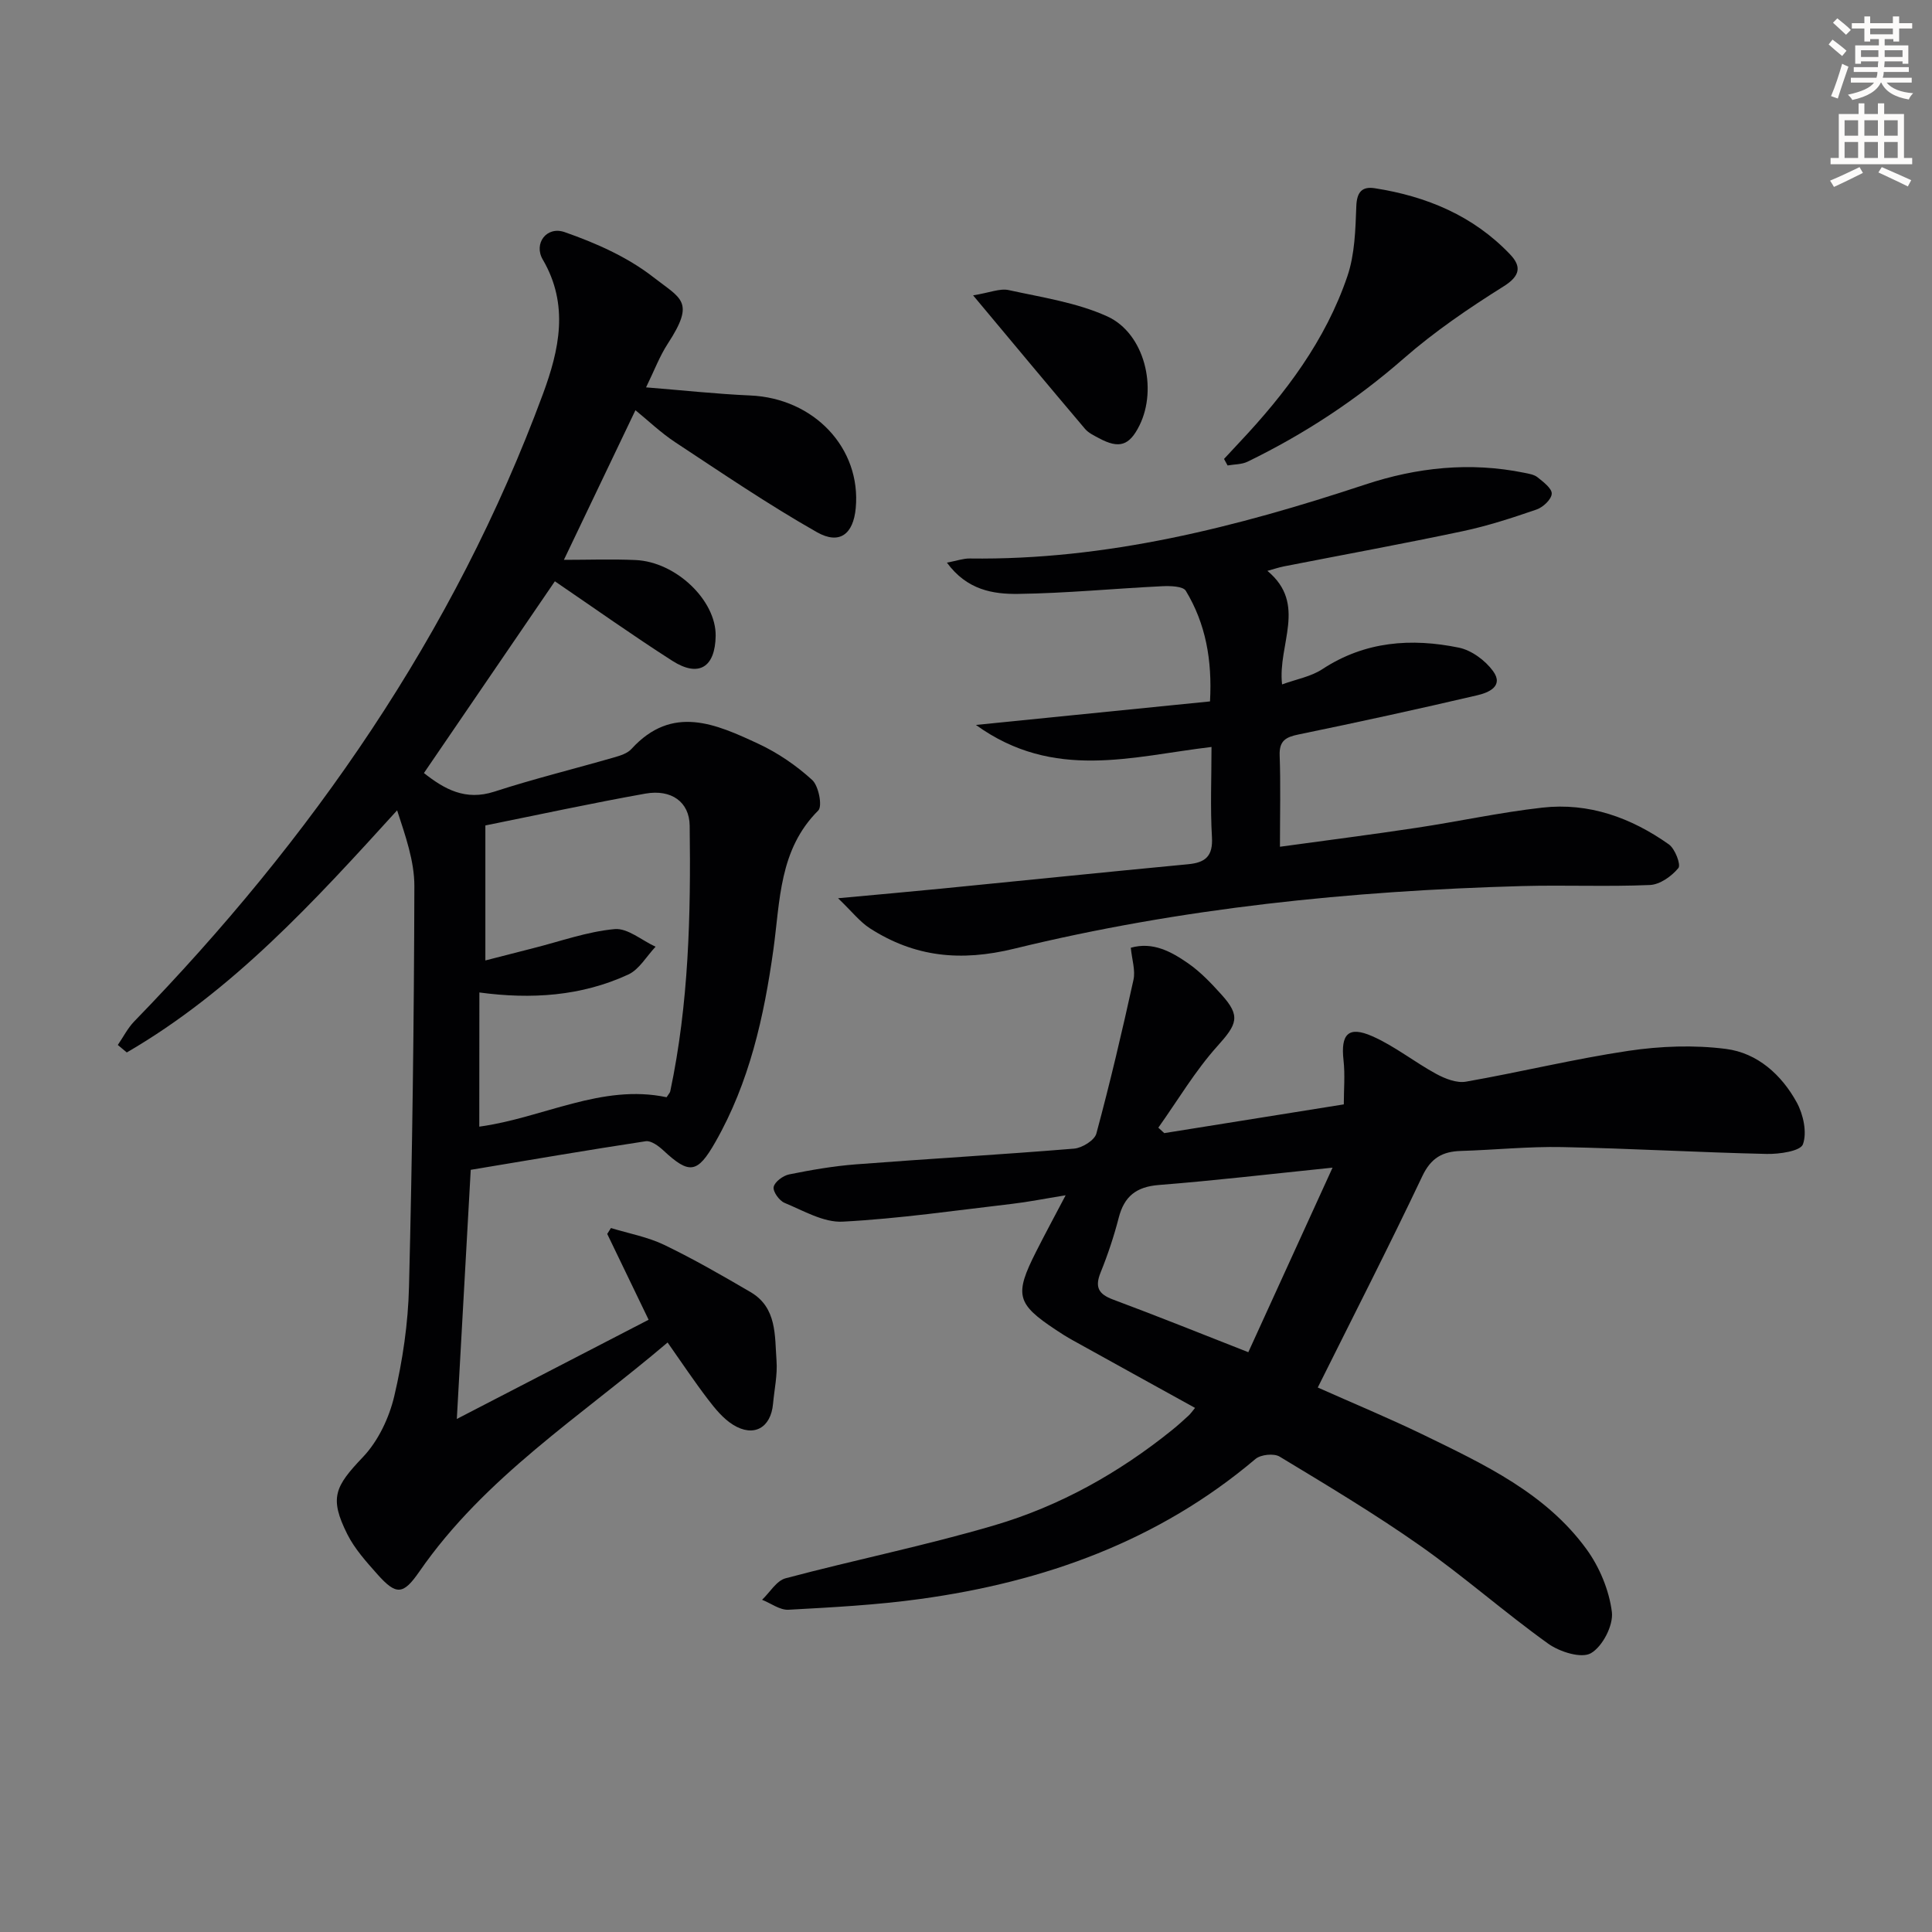
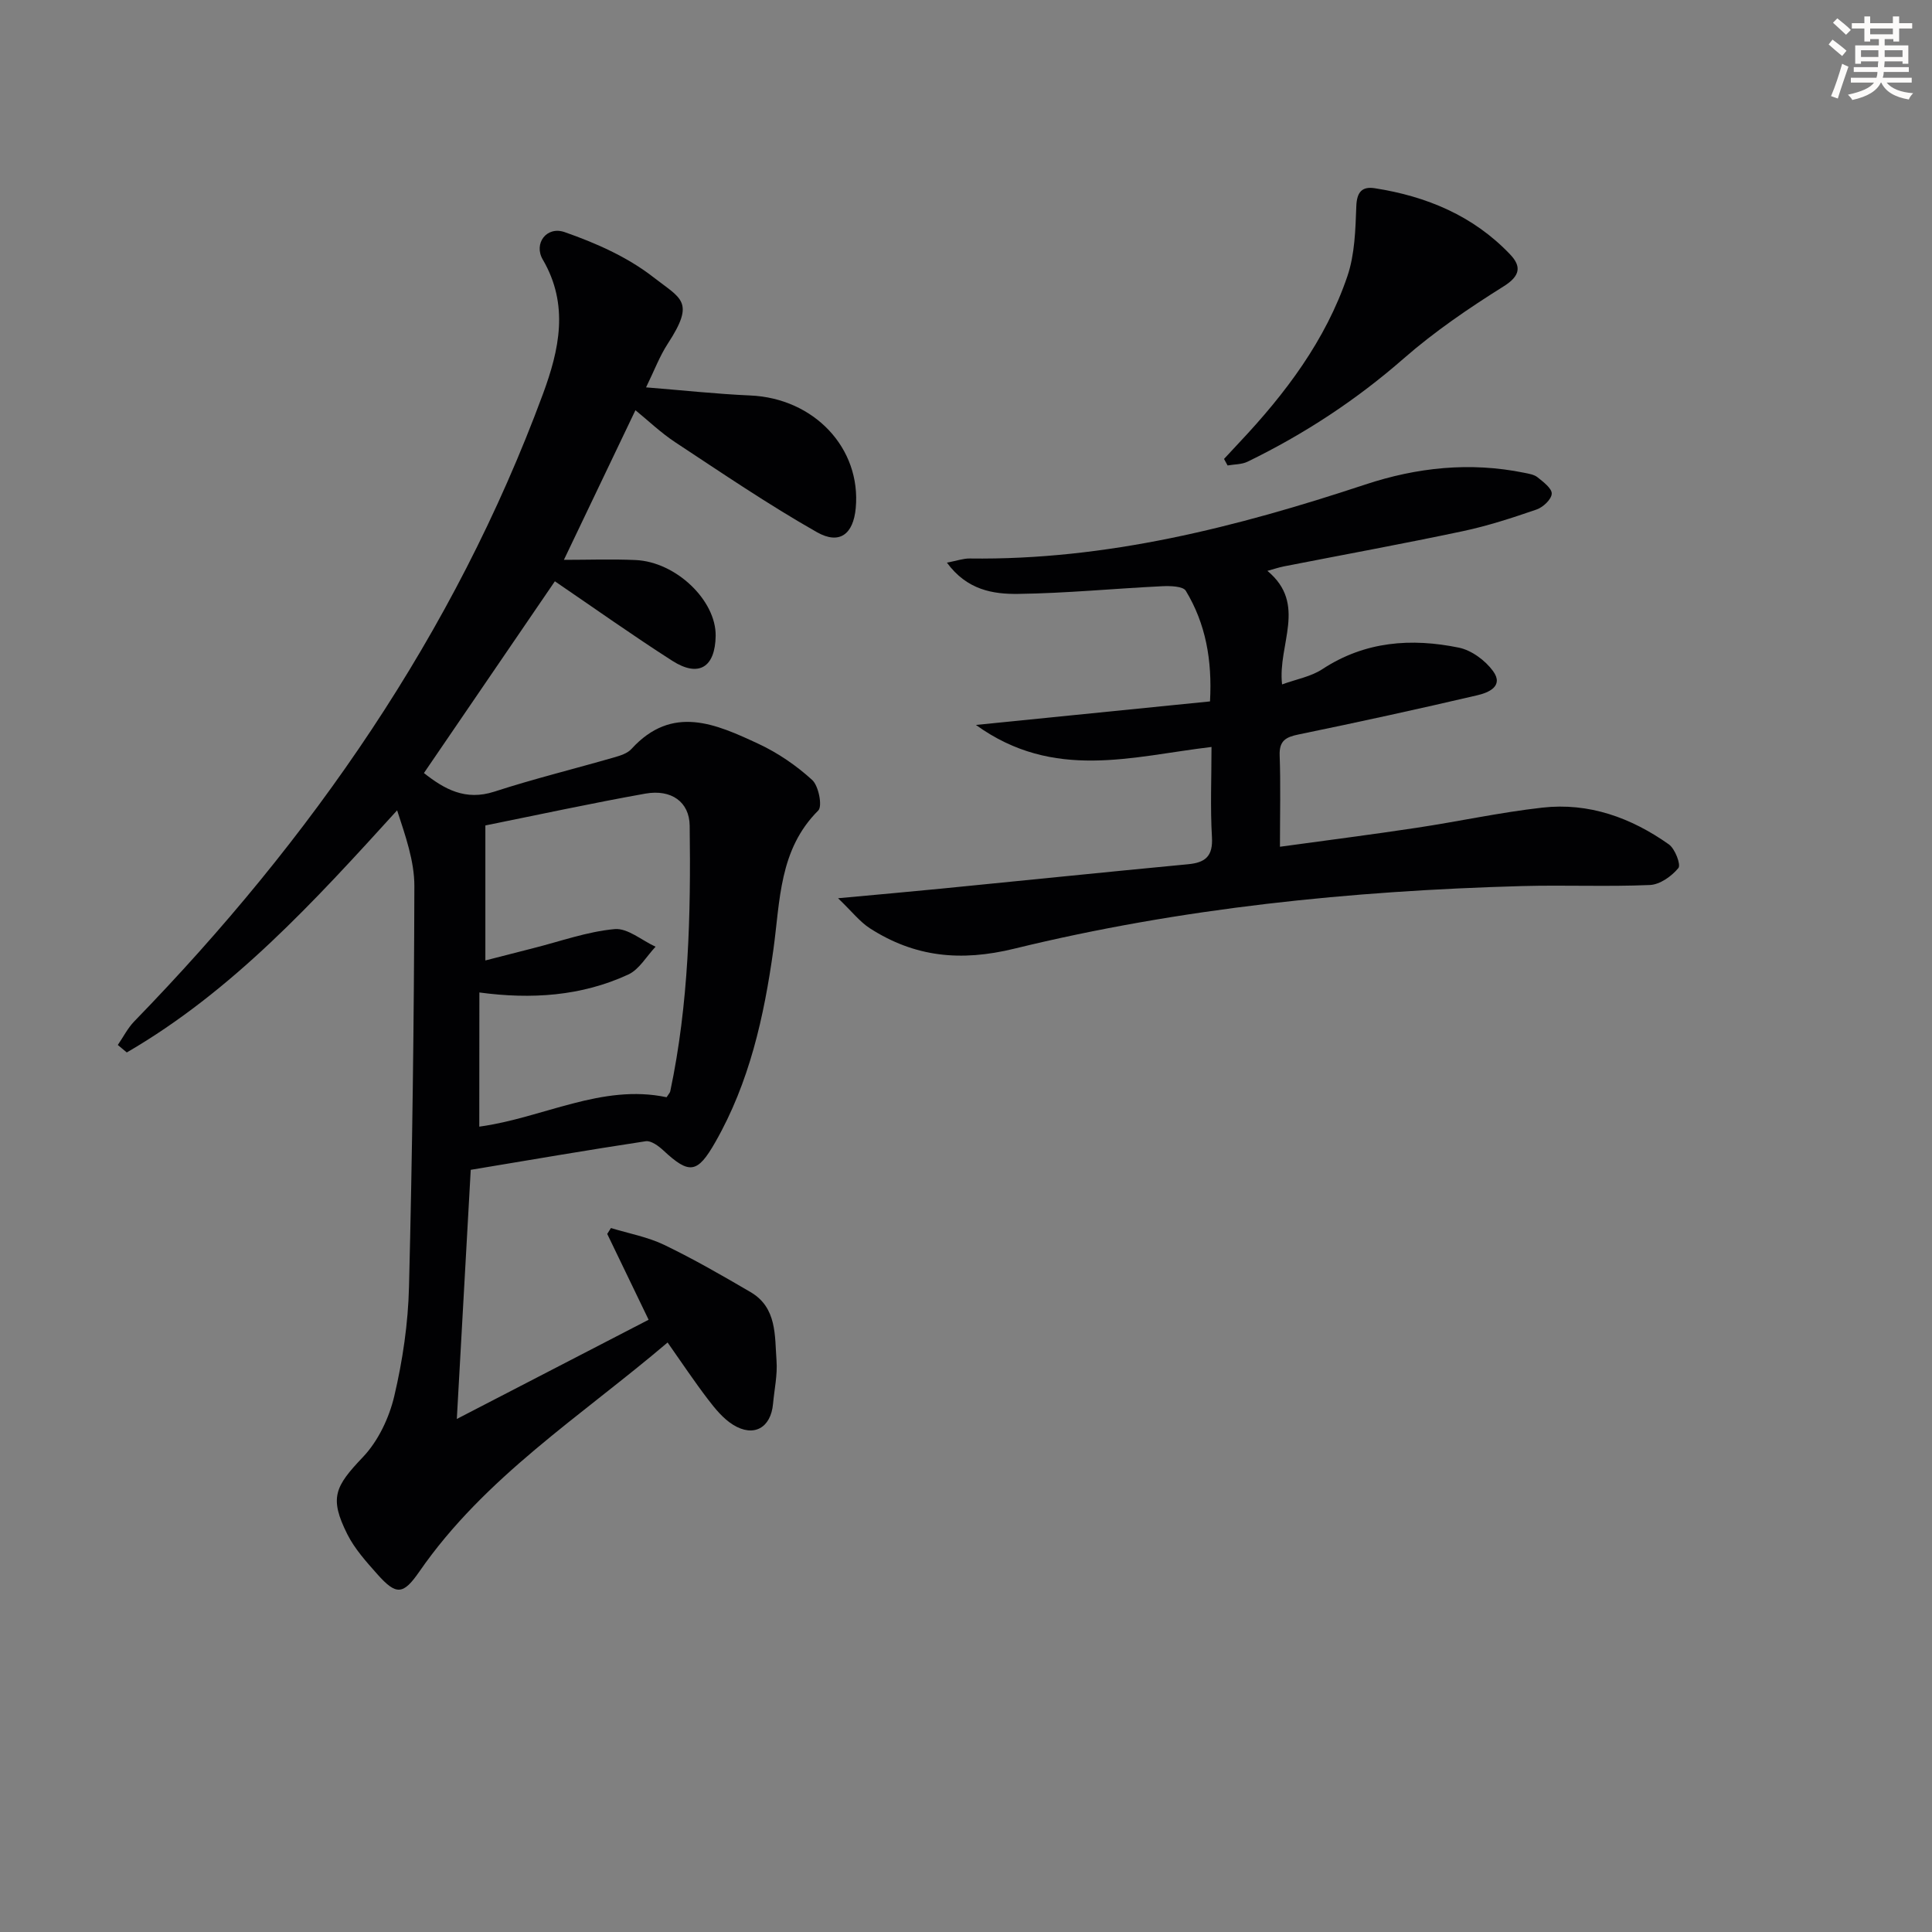
<svg xmlns="http://www.w3.org/2000/svg" enable-background="new 0 0 400 400" viewBox="0 0 400 400">
  <rect x="0" y="0" width="400" height="400" fill="#808080" stroke="none" />
  <path d="m378.6 9.2.8-1c.9.7 1.9 1.4 2.9 2.3l-.9 1.1c-1.1-.9-2-1.7-2.8-2.4zm.5 10.7c.9-2.1 1.6-4.3 2.3-6.7.4.2.8.4 1.3.6-.7 2.1-1.5 4.3-2.2 6.6zm.4-15.2.9-.9c1 .8 2 1.6 2.8 2.4l-1 1c-1-.9-1.9-1.8-2.7-2.5zm12.5-1.3h1.2v1.4h2.7v1.1h-2.7v2.7h-1.2v-.5h-1.8v1.3h4.9v3.8h-1.2v-.5h-3.7c0 .4-.1.9-.1 1.2h5.1v1h-5.2c0 .5-.1.9-.2 1.2h6v1h-5.2c1.1 1.3 2.9 2 5.5 2.2-.4.4-.7.8-.9 1.3-2.9-.5-4.8-1.6-5.7-3.5h-.1c-.8 1.7-2.7 2.9-5.9 3.6-.2-.4-.6-.8-.9-1.1 2.8-.6 4.6-1.4 5.4-2.5h-4.8v-1h5.3c.1-.3.2-.7.2-1.2h-4.9v-1h5c0-.4 0-.8.1-1.2h-3.6v.5h-1.2v-3.8h4.9v-1.3h-1.8v.5h-1.2v-2.7h-2.6v-1.1h2.6v-1.4h1.2v1.4h4.7v-1.4zm-6.7 8.4h3.6c0-.4 0-.9 0-1.4h-3.6zm1.9-4.7h4.7v-1.2h-4.7zm6.7 3.3h-3.7v1.4h3.7z" fill="#fcfbfa" />
-   <path d="m384.7 21.4h1.3v2.2h2.8v-2.2h1.3v2.2h4.1v9.1h1.7v1.3h-16.9v-1.3h1.7v-9.1h4.1v-2.2zm.3 13.2.7 1.2c-1.8.9-3.8 1.9-6 2.9-.2-.4-.5-.8-.8-1.3 2.4-1 4.4-2 6.1-2.8zm-3.1-6.5h2.8v-3.2h-2.8zm0 4.6h2.8v-3.3h-2.8zm4.1-4.6h2.8v-3.2h-2.8zm0 4.6h2.8v-3.3h-2.8zm3.6 1.9c2.1.9 4.1 1.8 6.1 2.7l-.7 1.3c-2.2-1.1-4.2-2-6.1-2.9zm3.3-9.7h-2.8v3.2h2.8zm-2.8 7.8h2.8v-3.3h-2.8z" fill="#fcfbfa" />
  <g fill="#010103">
    <path d="m97.46 242.2c-.95 16.97-1.88 33.54-2.88 51.58 13.55-7.01 26.39-13.65 39.71-20.54-3.08-6.38-5.83-12.08-8.57-17.77.26-.41.52-.81.77-1.22 3.68 1.13 7.57 1.83 11.01 3.48 6.12 2.95 12.03 6.35 17.9 9.79 5.48 3.21 4.99 9 5.37 14.19.22 2.94-.45 5.95-.72 8.93-.45 4.99-4 7-8.28 4.34-2.03-1.26-3.69-3.29-5.17-5.23-2.81-3.67-5.37-7.52-8.38-11.8-17.98 15.29-37.86 27.86-51.39 47.42-3.34 4.82-4.76 4.99-8.71.55-2.29-2.58-4.7-5.25-6.22-8.29-3.77-7.54-2.56-9.86 3.26-15.98 3.14-3.31 5.41-8.1 6.47-12.6 1.74-7.39 2.87-15.07 3.05-22.66.69-27.63 1.04-55.27 1.11-82.91.01-5.24-1.87-10.47-3.57-15.71-17.26 18.99-34.11 37.43-55.97 50.13-.62-.52-1.24-1.03-1.86-1.55 1.13-1.64 2.04-3.48 3.41-4.89 36.69-37.76 66.24-80.19 84.6-129.86 3.37-9.12 5.48-18.46-.03-27.87-1.93-3.3.79-6.98 4.54-5.67 6.45 2.25 13.02 5.16 18.35 9.32 5.77 4.51 8.74 4.97 3 13.77-1.7 2.61-2.81 5.6-4.5 9.05 7.52.6 14.54 1.37 21.59 1.68 13.2.58 22.98 10.91 21.82 23.34-.5 5.34-3.32 7.63-8.04 4.96-10.06-5.71-19.65-12.24-29.32-18.61-2.99-1.97-5.62-4.5-8.25-6.64-4.86 10.16-9.55 19.98-14.81 30.98 5.08 0 9.96-.18 14.83.04 8.39.37 16.7 8.37 16.59 15.71-.1 6.51-3.51 8.65-8.98 5.15-8.22-5.26-16.17-10.92-24.31-16.46-8.83 12.94-17.9 26.21-27.11 39.7 4.22 3.32 8.55 5.8 14.58 3.85 8.18-2.66 16.56-4.71 24.83-7.1 1.26-.36 2.73-.82 3.56-1.74 8.45-9.27 17.51-5.15 26.31-1.05 4.01 1.87 7.83 4.49 11.1 7.47 1.34 1.22 2.16 5.44 1.26 6.33-8.14 8.1-7.88 18.68-9.29 28.81-1.94 13.89-4.96 27.47-12.01 39.83-3.71 6.51-5.37 6.76-10.76 1.74-.99-.92-2.55-2.08-3.66-1.91-11.99 1.82-23.93 3.87-36.23 5.92zm1.77-8.94c13.22-1.8 25.35-8.93 38.78-6.09.44-.69.7-.94.76-1.23 3.84-18.16 4.27-36.58 4.02-55.02-.07-4.89-3.79-7.56-9.17-6.61-11.05 1.97-22.02 4.35-33.13 6.59v27.95c3.61-.93 6.76-1.74 9.91-2.54 5.61-1.41 11.16-3.43 16.85-3.95 2.69-.25 5.64 2.35 8.48 3.65-1.87 1.97-3.38 4.71-5.66 5.76-9.71 4.48-20.06 5.16-30.82 3.71-.02 9.23-.02 18.17-.02 27.78z" />
-     <path d="m247.42 291.49c-8.56-4.73-16.98-9.37-25.39-14.04-1.16-.64-2.29-1.36-3.39-2.09-8.18-5.42-8.66-7.26-4.14-16.19 1.78-3.53 3.66-7.01 6.13-11.7-4.45.72-7.73 1.38-11.05 1.77-11.69 1.36-23.37 3.07-35.11 3.69-3.95.21-8.12-2.27-12.04-3.89-1.09-.45-2.45-2.35-2.25-3.3.22-1.06 1.94-2.33 3.19-2.59 4.55-.92 9.15-1.72 13.78-2.08 15.08-1.16 30.17-2.02 45.24-3.26 1.66-.14 4.23-1.73 4.6-3.12 2.84-10.53 5.34-21.16 7.68-31.81.44-1.99-.32-4.24-.55-6.66 4.59-1.3 8.4.82 11.89 3.24 2.56 1.78 4.78 4.13 6.89 6.47 4.03 4.45 3.23 6.12-.87 10.68-4.61 5.13-8.18 11.2-12.21 16.86.41.38.82.75 1.23 1.13 12.23-1.96 24.47-3.92 37.17-5.95 0-3.03.28-6.12-.06-9.15-.6-5.39.99-7.15 5.96-4.96 4.65 2.05 8.73 5.35 13.23 7.8 1.83.99 4.23 1.94 6.14 1.61 11.26-1.97 22.4-4.71 33.69-6.39 6.62-.98 13.56-1.24 20.17-.39 6.49.83 11.51 5.34 14.65 11.08 1.36 2.49 2.16 6.2 1.28 8.66-.51 1.42-4.9 2.06-7.53 2-14.12-.32-28.22-1.14-42.34-1.42-6.97-.14-13.95.59-20.93.8-3.8.11-6.21 1.43-8 5.21-6.9 14.55-14.24 28.89-21.65 43.77 7.1 3.17 14.7 6.31 22.09 9.9 12.43 6.05 25.11 11.99 33.54 23.56 2.7 3.71 4.69 8.49 5.26 13 .35 2.76-1.93 7.17-4.34 8.55-1.98 1.14-6.48-.28-8.85-1.98-9.05-6.49-17.44-13.91-26.55-20.31-9.37-6.58-19.23-12.48-29.04-18.41-1.18-.72-3.91-.44-5 .48-20.09 17-43.75 25.46-69.4 28.99-9.03 1.25-18.18 1.73-27.29 2.23-1.78.1-3.64-1.34-5.47-2.06 1.61-1.53 2.98-3.95 4.86-4.45 14.39-3.83 29.03-6.78 43.3-10.99 13.48-3.98 25.72-10.83 36.72-19.7 1.16-.94 2.28-1.94 3.38-2.96.49-.44.86-1 1.38-1.63zm28.47-49.74c-12.87 1.32-24.4 2.68-35.97 3.59-4.67.37-7.16 2.35-8.3 6.78-.99 3.85-2.26 7.65-3.75 11.33-1.23 3.04-.45 4.48 2.58 5.61 9.13 3.4 18.18 7.05 28 10.9 5.65-12.37 11.27-24.69 17.44-38.21z" />
    <path d="m265 175.31c9.89-1.36 19.09-2.53 28.27-3.92 8.7-1.31 17.33-3.2 26.06-4.18 9.64-1.09 18.39 2.09 26.19 7.61 1.28.91 2.54 4.21 1.97 4.9-1.39 1.69-3.81 3.42-5.89 3.51-8.81.38-17.65-.02-26.47.22-35.45.98-70.66 4.54-105.12 12.96-11.11 2.72-20.62 1.75-29.9-4.21-2.07-1.33-3.67-3.42-6.6-6.23 8.28-.77 14.84-1.34 21.39-1.99 17.03-1.68 34.05-3.43 51.09-5.05 3.63-.34 5.16-1.71 4.93-5.63-.36-6.11-.09-12.26-.09-18.65-16.42 1.94-32.64 7.08-48.78-4.56 16.8-1.69 32.39-3.25 48.47-4.87.47-8.59-.9-16.1-5.01-22.9-.58-.96-3.22-1.03-4.88-.95-9.95.48-19.88 1.46-29.82 1.59-5.18.07-10.59-.78-14.76-6.47 2.06-.39 3.4-.88 4.72-.86 28.32.38 55.27-6.5 81.88-15.31 10.71-3.55 21.71-4.72 32.9-2.44.97.2 2.08.36 2.8.95 1.19.96 2.99 2.31 2.92 3.4-.07 1.17-1.79 2.79-3.12 3.25-5.01 1.73-10.09 3.39-15.27 4.49-12.33 2.61-24.73 4.88-37.1 7.3-.96.19-1.89.51-3.38.92 8.33 6.9 2.08 15.26 3.04 23.51 2.96-1.08 6-1.61 8.36-3.17 8.81-5.78 18.4-6.46 28.25-4.44 2.62.54 5.46 2.64 7.07 4.85 2.31 3.17-1.02 4.49-3.27 5.01-12.28 2.87-24.59 5.56-36.94 8.1-2.7.55-4.09 1.29-3.97 4.38.22 5.96.06 11.95.06 18.88z" />
    <path d="m253.42 95.02c1.07-1.15 2.14-2.31 3.21-3.45 9.52-10.11 17.82-21.11 22.33-34.38 1.54-4.53 1.67-9.63 1.85-14.5.11-2.96 1.21-4.12 3.81-3.72 10.74 1.67 20.43 5.7 28.04 13.71 2.32 2.44 2.16 4.41-1.34 6.6-7.21 4.52-14.33 9.37-20.72 14.96-9.85 8.61-20.59 15.65-32.29 21.34-1.22.6-2.76.54-4.15.79-.25-.44-.5-.89-.74-1.35z" />
-     <path d="m201.47 61.15c3.43-.55 5.55-1.49 7.37-1.09 6.88 1.51 14.07 2.57 20.4 5.44 7.74 3.52 10.48 14.91 6.67 22.59-2.09 4.2-4.2 4.88-8.39 2.63-1.02-.55-2.16-1.08-2.88-1.93-7.46-8.8-14.84-17.67-23.17-27.64z" />
  </g>
</svg>